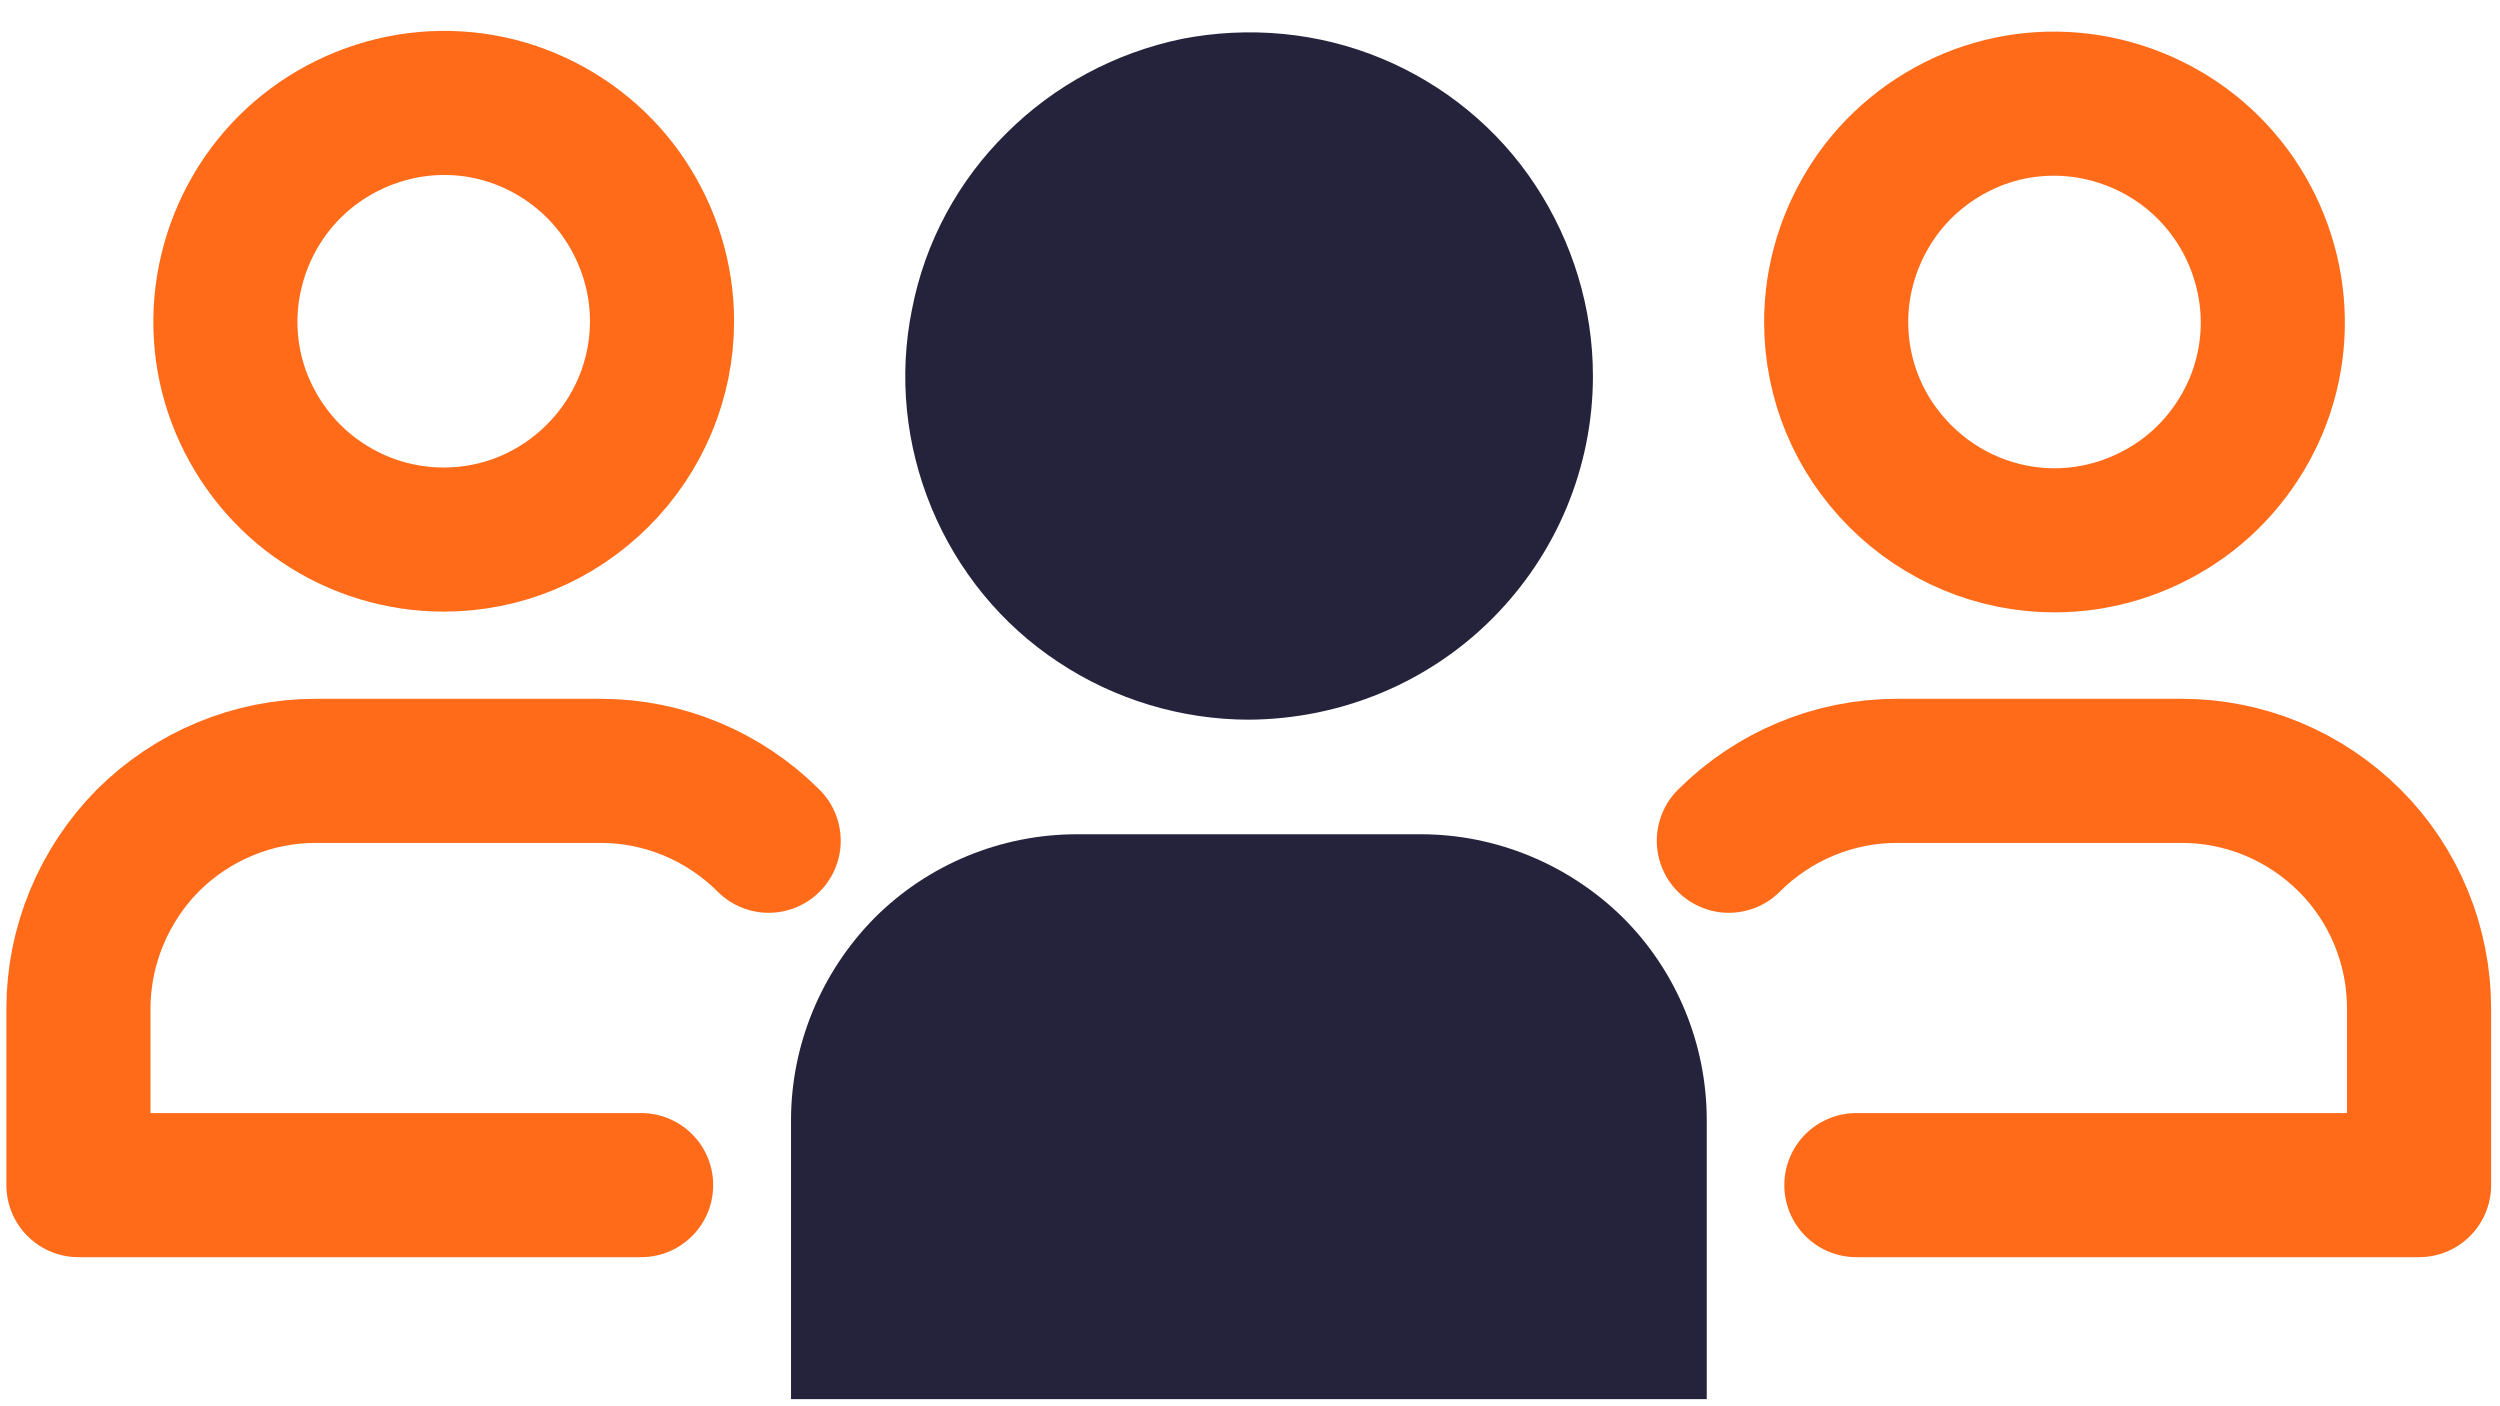
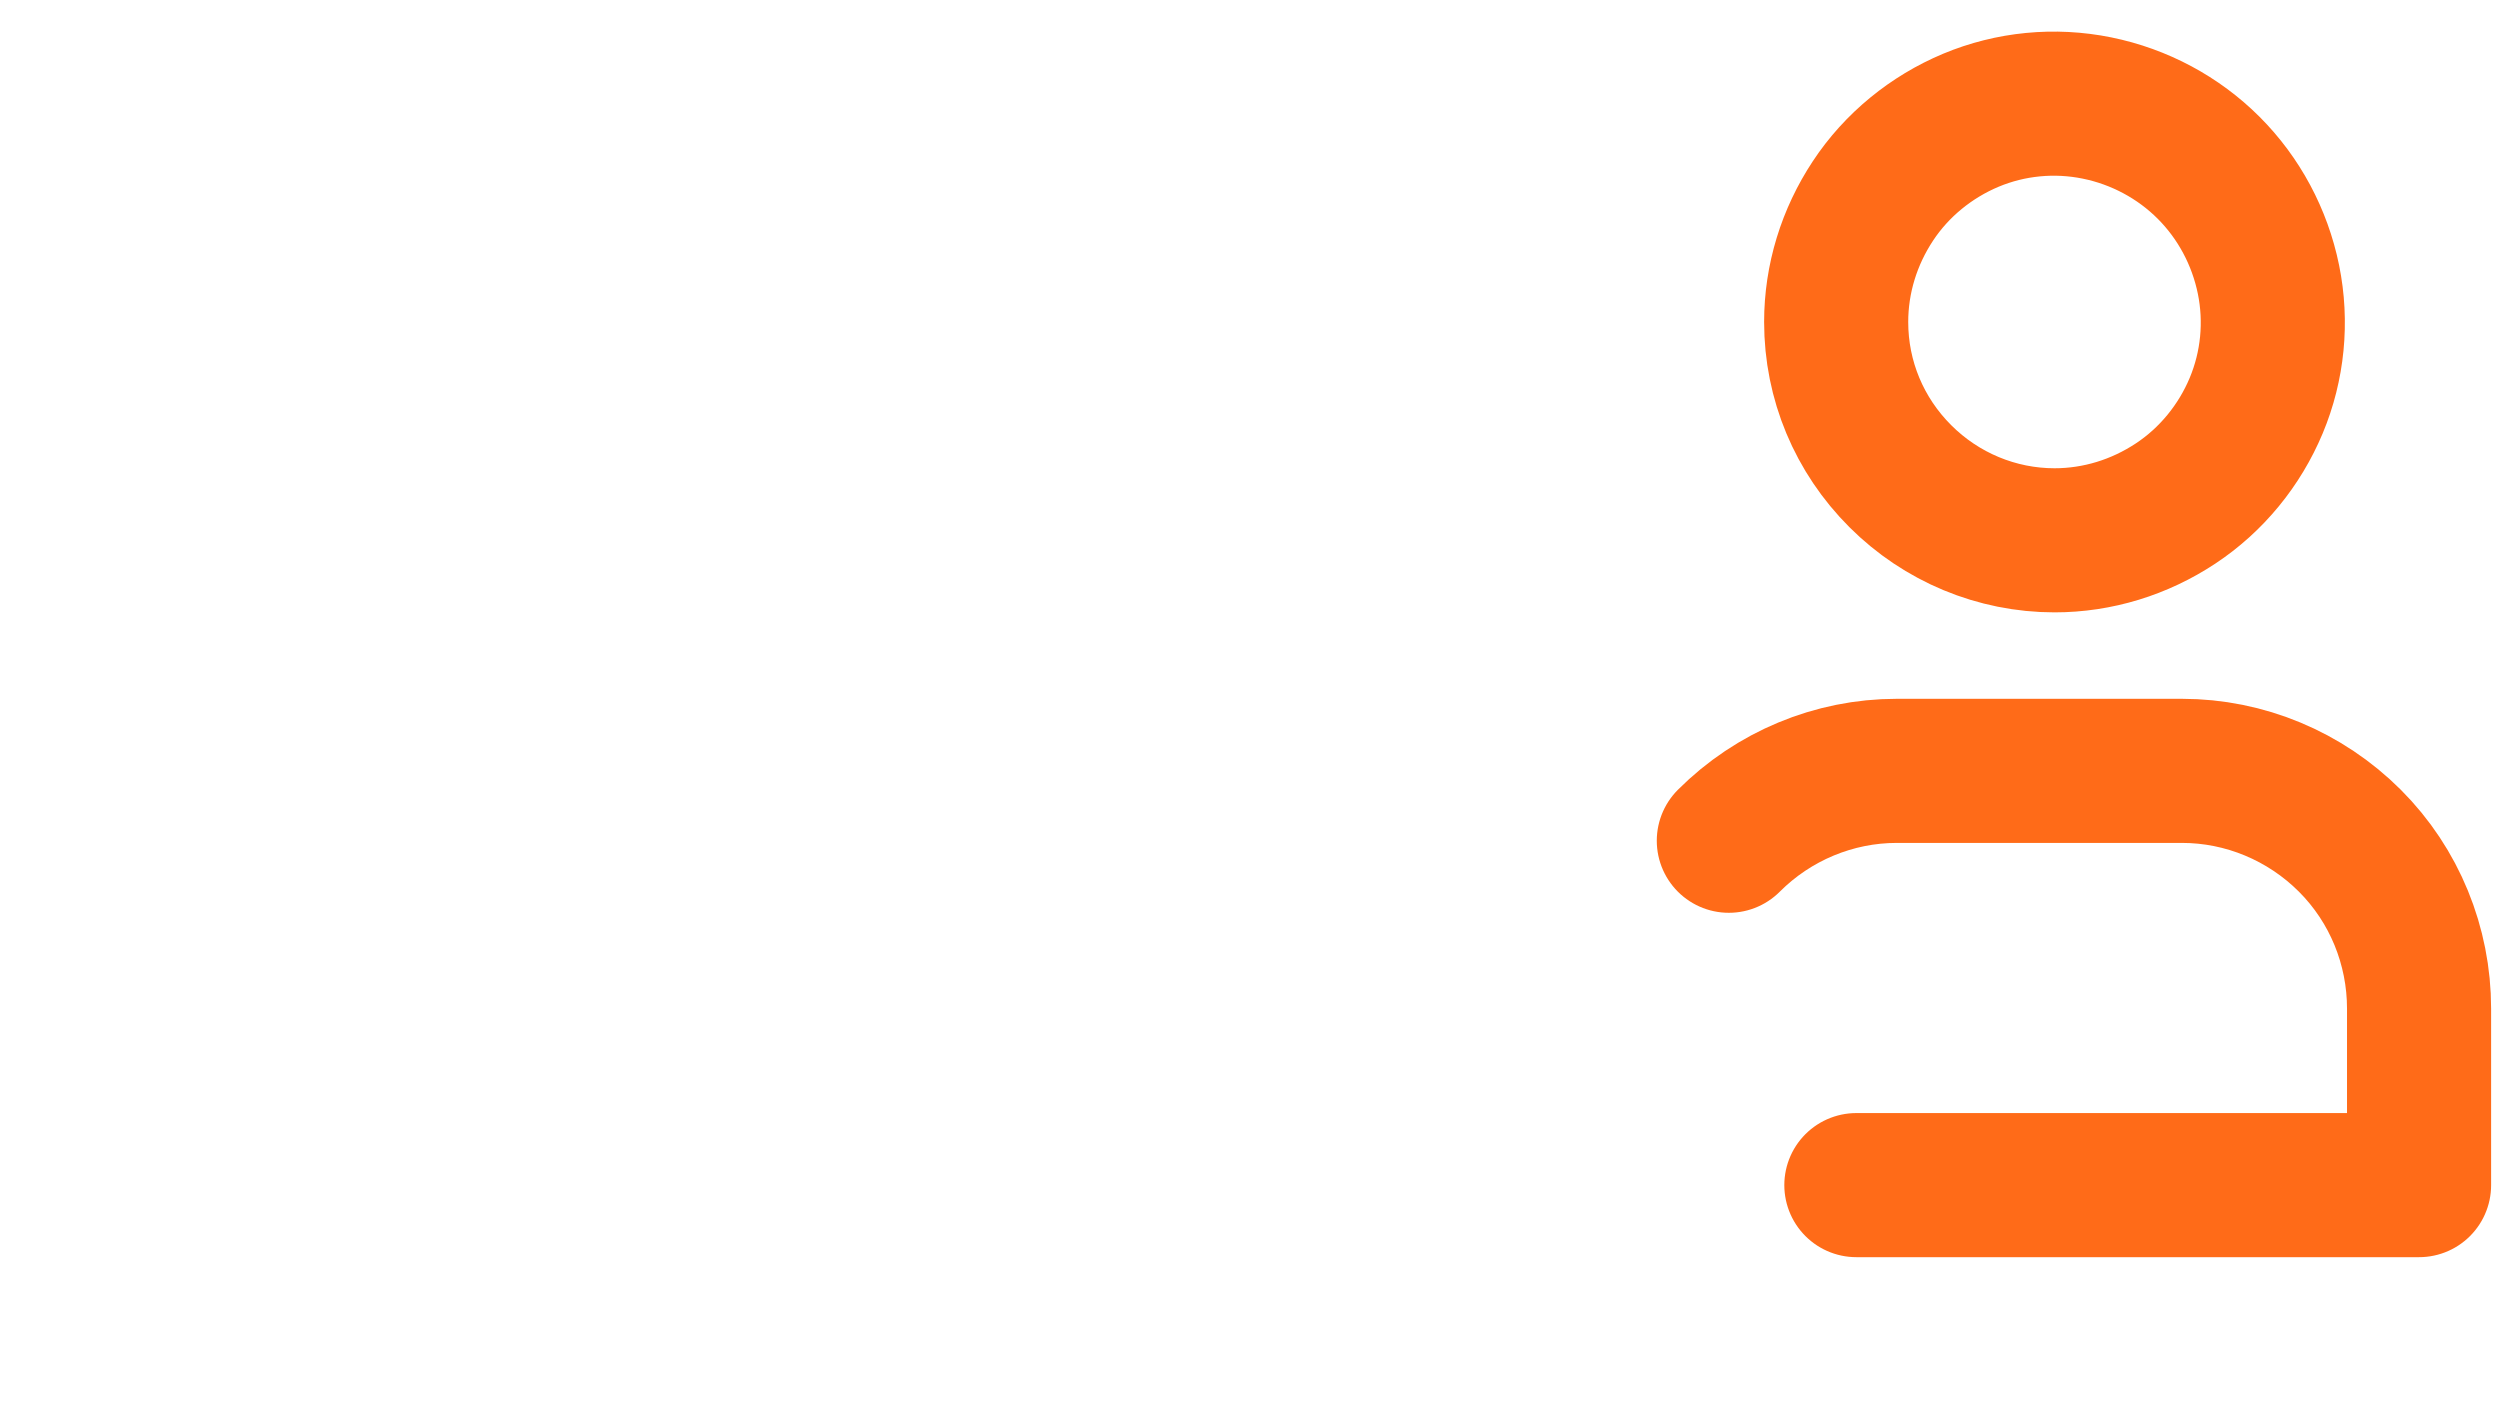
<svg xmlns="http://www.w3.org/2000/svg" width="64" height="36" viewBox="0 0 64 36" fill="none">
-   <path d="M16.413 30.339H2.008V25.82C2.008 24.216 2.653 22.666 3.778 21.523C4.922 20.379 6.471 19.734 8.076 19.734H15.38C16.985 19.734 18.534 20.379 19.678 21.523M11.359 13.813C10.252 13.813 9.164 13.481 8.26 12.873C7.338 12.264 6.619 11.379 6.195 10.364C5.77 9.35 5.66 8.224 5.881 7.136C6.102 6.048 6.637 5.052 7.412 4.277C8.187 3.503 9.183 2.968 10.271 2.746C11.359 2.525 12.484 2.636 13.499 3.06C14.513 3.484 15.399 4.204 16.007 5.126C16.616 6.048 16.948 7.118 16.948 8.224C16.948 9.7 16.358 11.12 15.306 12.172C14.255 13.223 12.853 13.813 11.359 13.813Z" stroke="#FF6B18" stroke-width="3.689" stroke-linecap="round" stroke-linejoin="round" />
  <path d="M44.258 21.523C45.401 20.379 46.951 19.734 48.555 19.734H55.859C57.464 19.734 59.013 20.379 60.157 21.523C61.3 22.666 61.928 24.216 61.928 25.82V30.339H47.523M48.648 12.19C47.596 11.139 47.006 9.737 47.006 8.243C47.006 7.136 47.338 6.066 47.947 5.144C48.555 4.222 49.441 3.503 50.455 3.078C51.47 2.654 52.595 2.544 53.683 2.765C54.771 2.986 55.767 3.521 56.542 4.296C57.316 5.07 57.851 6.066 58.073 7.155C58.294 8.243 58.183 9.368 57.759 10.383C57.335 11.397 56.616 12.282 55.693 12.891C54.771 13.5 53.701 13.832 52.595 13.832C51.119 13.832 49.699 13.241 48.648 12.19Z" stroke="#FF6B18" stroke-width="3.689" stroke-linecap="round" stroke-linejoin="round" />
-   <path d="M43.693 35.817H20.25V28.679C20.25 26.743 21.025 24.88 22.39 23.497C23.754 22.132 25.617 21.357 27.572 21.357H36.37C38.307 21.357 40.17 22.132 41.553 23.497C42.918 24.861 43.693 26.724 43.693 28.679V35.817ZM31.981 18.424C30.247 18.424 28.532 17.908 27.093 16.949C25.636 15.99 24.511 14.606 23.847 13.002C23.183 11.397 22.998 9.626 23.349 7.911C23.681 6.196 24.529 4.628 25.765 3.41C27.001 2.175 28.568 1.345 30.265 0.994C31.981 0.662 33.751 0.828 35.356 1.492C36.961 2.156 38.344 3.281 39.303 4.738C40.262 6.196 40.779 7.892 40.779 9.626C40.779 11.95 39.856 14.182 38.196 15.842C36.555 17.484 34.323 18.406 31.981 18.424Z" fill="#25223B" />
</svg>